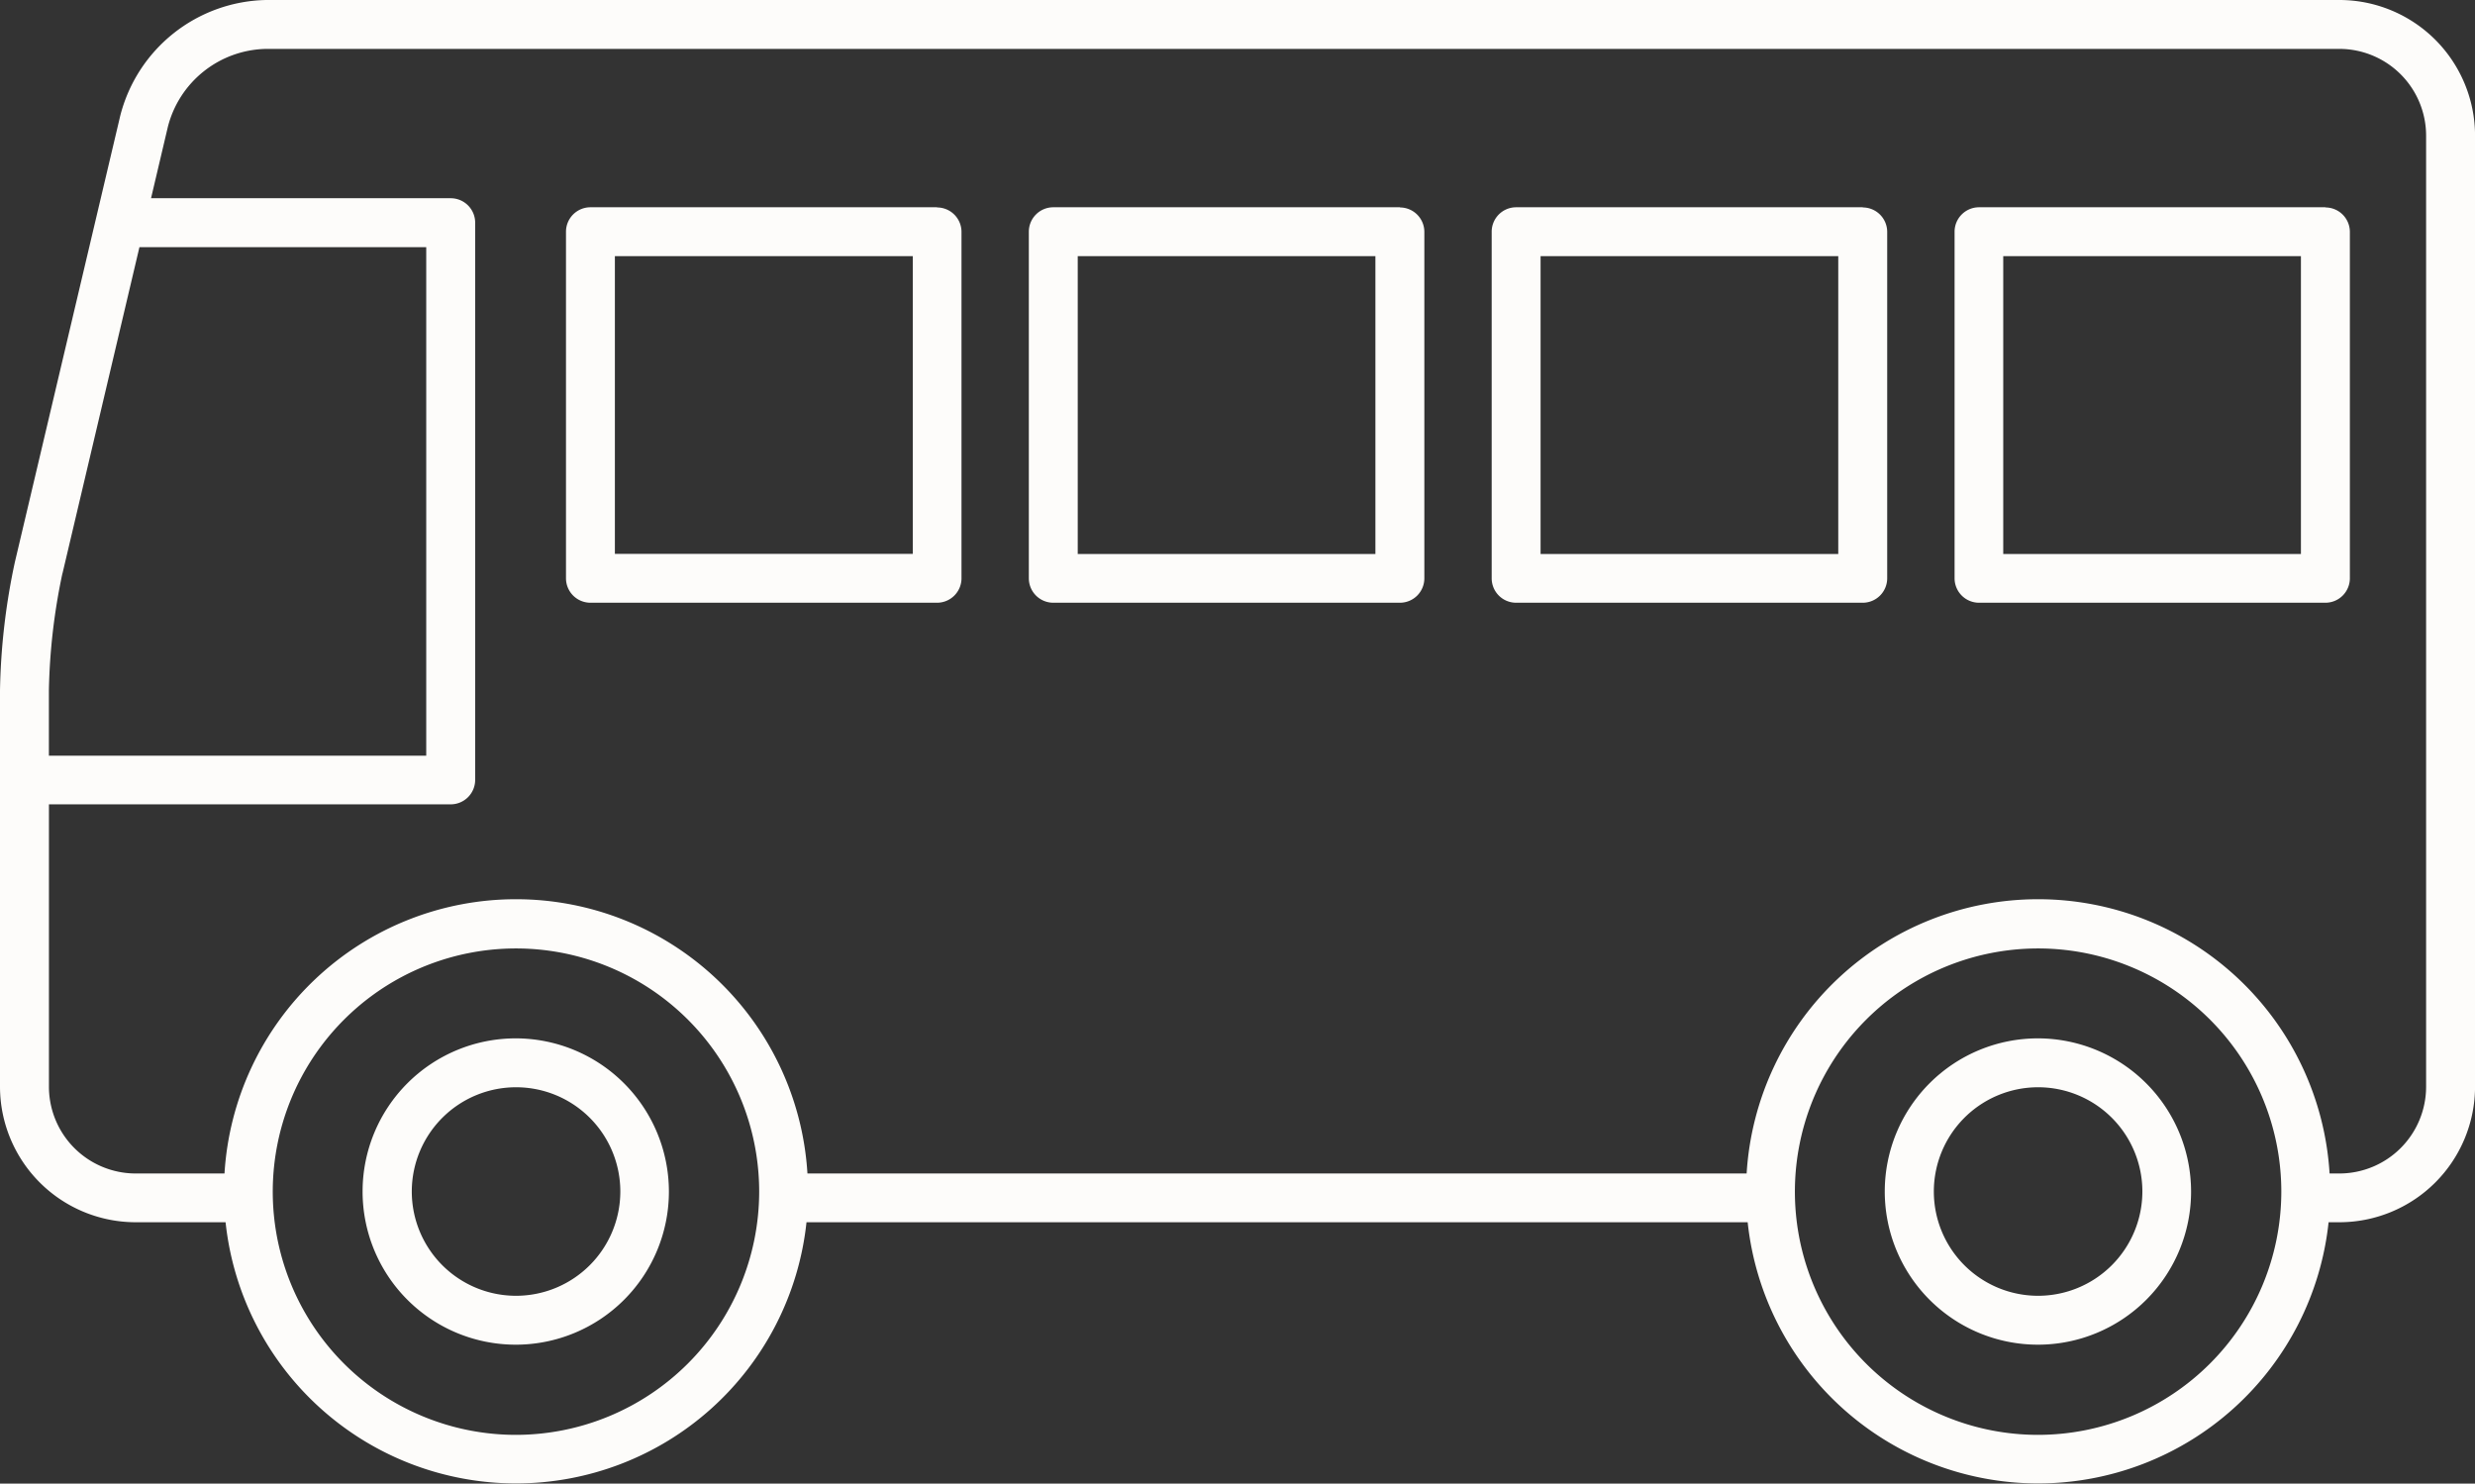
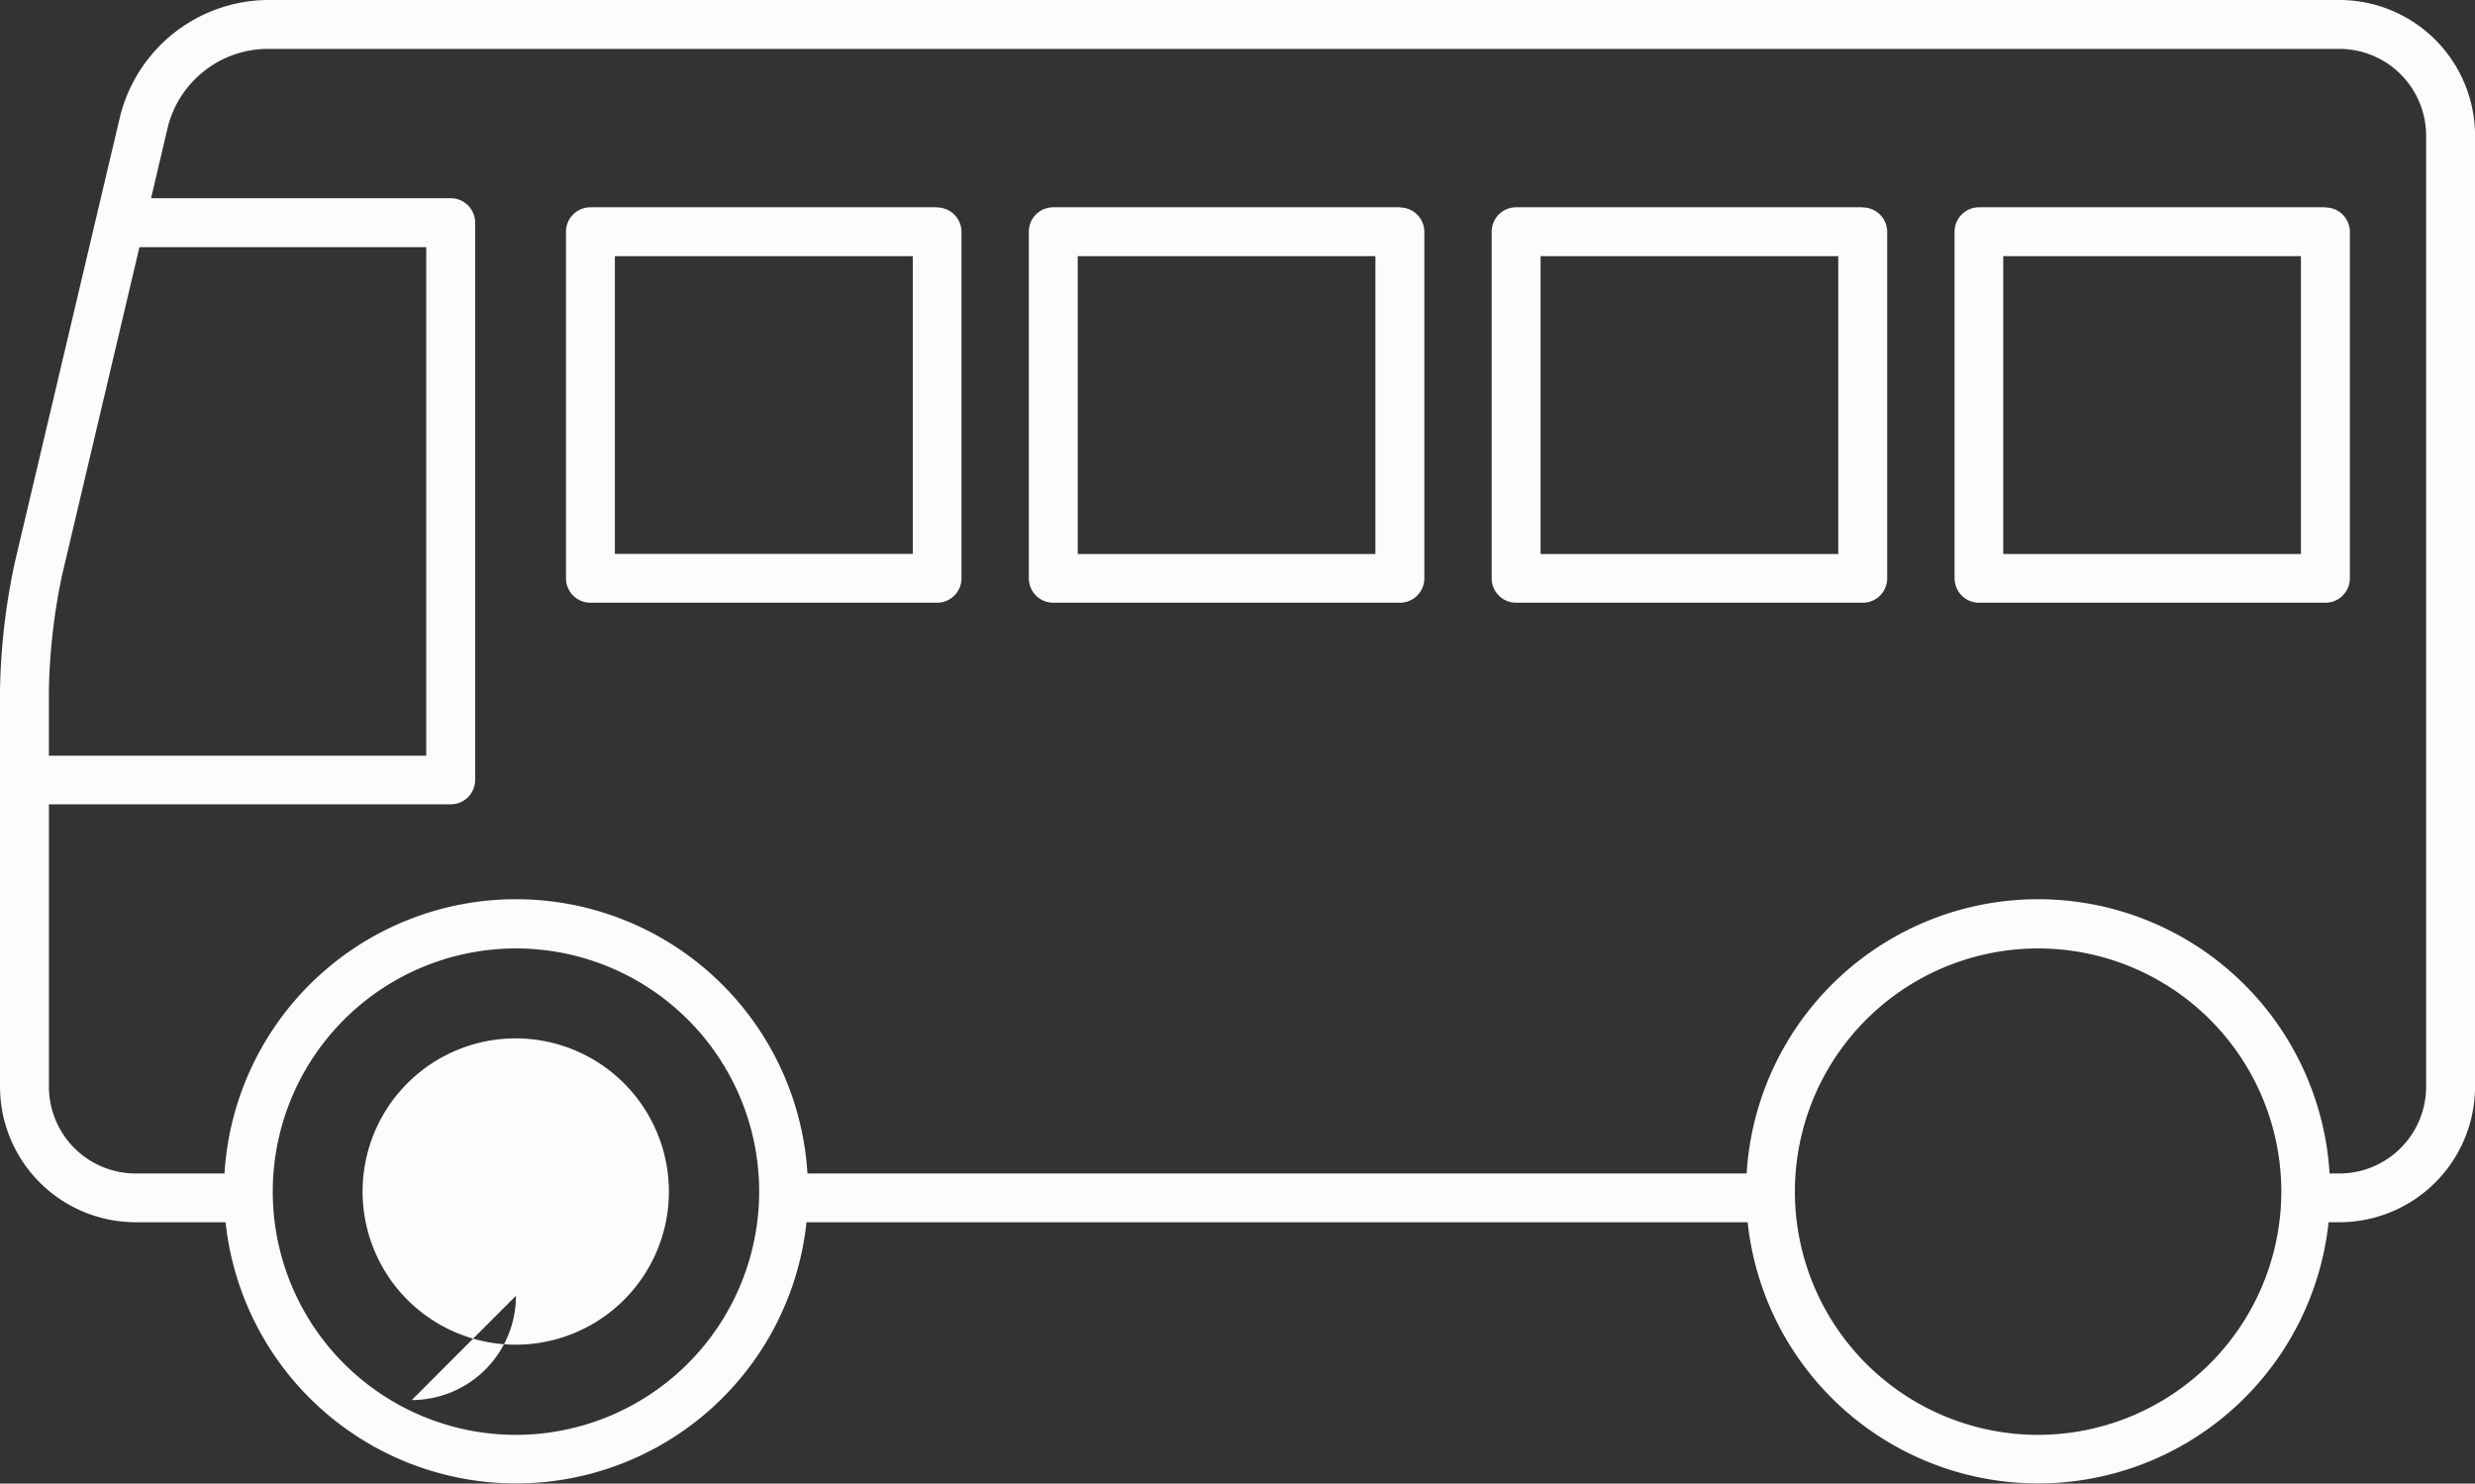
<svg xmlns="http://www.w3.org/2000/svg" id="グループ_14235" data-name="グループ 14235" width="55.024" height="32.984" viewBox="0 0 55.024 32.984">
  <rect x="0" y="0" width="55.024" height="32.984" fill="#333333" stroke="none" />
  <defs>
    <clipPath id="clip-path">
      <rect id="長方形_10337" data-name="長方形 10337" width="55.024" height="32.984" fill="#fdfcfa" />
    </clipPath>
  </defs>
  <g id="グループ_14235-2" data-name="グループ 14235" clip-path="url(#clip-path)">
    <path id="パス_9633" data-name="パス 9633" d="M52.01,0H5.923a3.415,3.415,0,0,0-3.25,2.575L.33,12.5A14.7,14.7,0,0,0,0,15.351v8.807a3.018,3.018,0,0,0,3.015,3.015h2a6.494,6.494,0,0,0,12.915,0H38.854a6.494,6.494,0,0,0,12.915,0h.241a3.018,3.018,0,0,0,3.015-3.015V3.015A3.018,3.018,0,0,0,52.01,0M1.388,12.754,3.1,5.495H9.476V16.8H1.087V15.351a13.638,13.638,0,0,1,.3-2.6M11.472,31.9a5.407,5.407,0,1,1,5.406-5.407A5.413,5.413,0,0,1,11.472,31.9m33.84,0a5.407,5.407,0,1,1,5.406-5.407A5.413,5.413,0,0,1,45.312,31.9m8.625-7.739a1.93,1.93,0,0,1-1.927,1.928h-.219a6.492,6.492,0,0,0-12.96,0H17.951a6.492,6.492,0,0,0-12.96,0H3.015a1.93,1.93,0,0,1-1.927-1.928V17.882H10.02a.544.544,0,0,0,.544-.544V4.951a.544.544,0,0,0-.544-.544H3.358l.373-1.583A2.3,2.3,0,0,1,5.923,1.087H52.01a1.93,1.93,0,0,1,1.927,1.928Z" transform="translate(0 0)" fill="#fdfcfa" />
-     <path id="パス_9634" data-name="パス 9634" d="M33.08,84.926a3.405,3.405,0,1,0,3.4,3.405,3.409,3.409,0,0,0-3.4-3.405m0,5.723A2.318,2.318,0,1,1,35.4,88.331a2.32,2.32,0,0,1-2.317,2.318" transform="translate(-21.609 -61.841)" fill="#fdfcfa" />
-     <path id="パス_9635" data-name="パス 9635" d="M157.572,84.926a3.405,3.405,0,1,0,3.4,3.405,3.409,3.409,0,0,0-3.4-3.405m0,5.723a2.318,2.318,0,1,1,2.317-2.318,2.32,2.32,0,0,1-2.317,2.318" transform="translate(-112.26 -61.841)" fill="#fdfcfa" />
+     <path id="パス_9634" data-name="パス 9634" d="M33.08,84.926a3.405,3.405,0,1,0,3.4,3.405,3.409,3.409,0,0,0-3.4-3.405m0,5.723a2.32,2.32,0,0,1-2.317,2.318" transform="translate(-21.609 -61.841)" fill="#fdfcfa" />
    <path id="パス_9636" data-name="パス 9636" d="M168.1,16.952H160.4a.544.544,0,0,0-.544.544V25.2a.544.544,0,0,0,.544.544H168.1a.544.544,0,0,0,.544-.544V17.5a.544.544,0,0,0-.544-.544m-.544,7.705h-6.618V18.039h6.618Z" transform="translate(-116.402 -12.344)" fill="#fdfcfa" />
    <path id="パス_9637" data-name="パス 9637" d="M130.249,16.952h-7.705A.544.544,0,0,0,122,17.5V25.2a.543.543,0,0,0,.544.544h7.705a.544.544,0,0,0,.544-.544V17.5a.544.544,0,0,0-.544-.544m-.544,7.705h-6.618V18.039h6.618Z" transform="translate(-88.837 -12.344)" fill="#fdfcfa" />
    <path id="パス_9638" data-name="パス 9638" d="M92.394,16.952H84.689a.544.544,0,0,0-.544.544V25.2a.544.544,0,0,0,.544.544h7.705a.543.543,0,0,0,.544-.544V17.5a.544.544,0,0,0-.544-.544m-.544,7.705H85.232V18.039H91.85Z" transform="translate(-61.272 -12.344)" fill="#fdfcfa" />
    <path id="パス_9639" data-name="パス 9639" d="M54.539,16.952H46.834a.544.544,0,0,0-.544.544V25.2a.544.544,0,0,0,.544.544h7.705a.544.544,0,0,0,.544-.544V17.5a.544.544,0,0,0-.544-.544M54,24.657H47.377V18.039H54Z" transform="translate(-33.707 -12.344)" fill="#fdfcfa" />
  </g>
</svg>